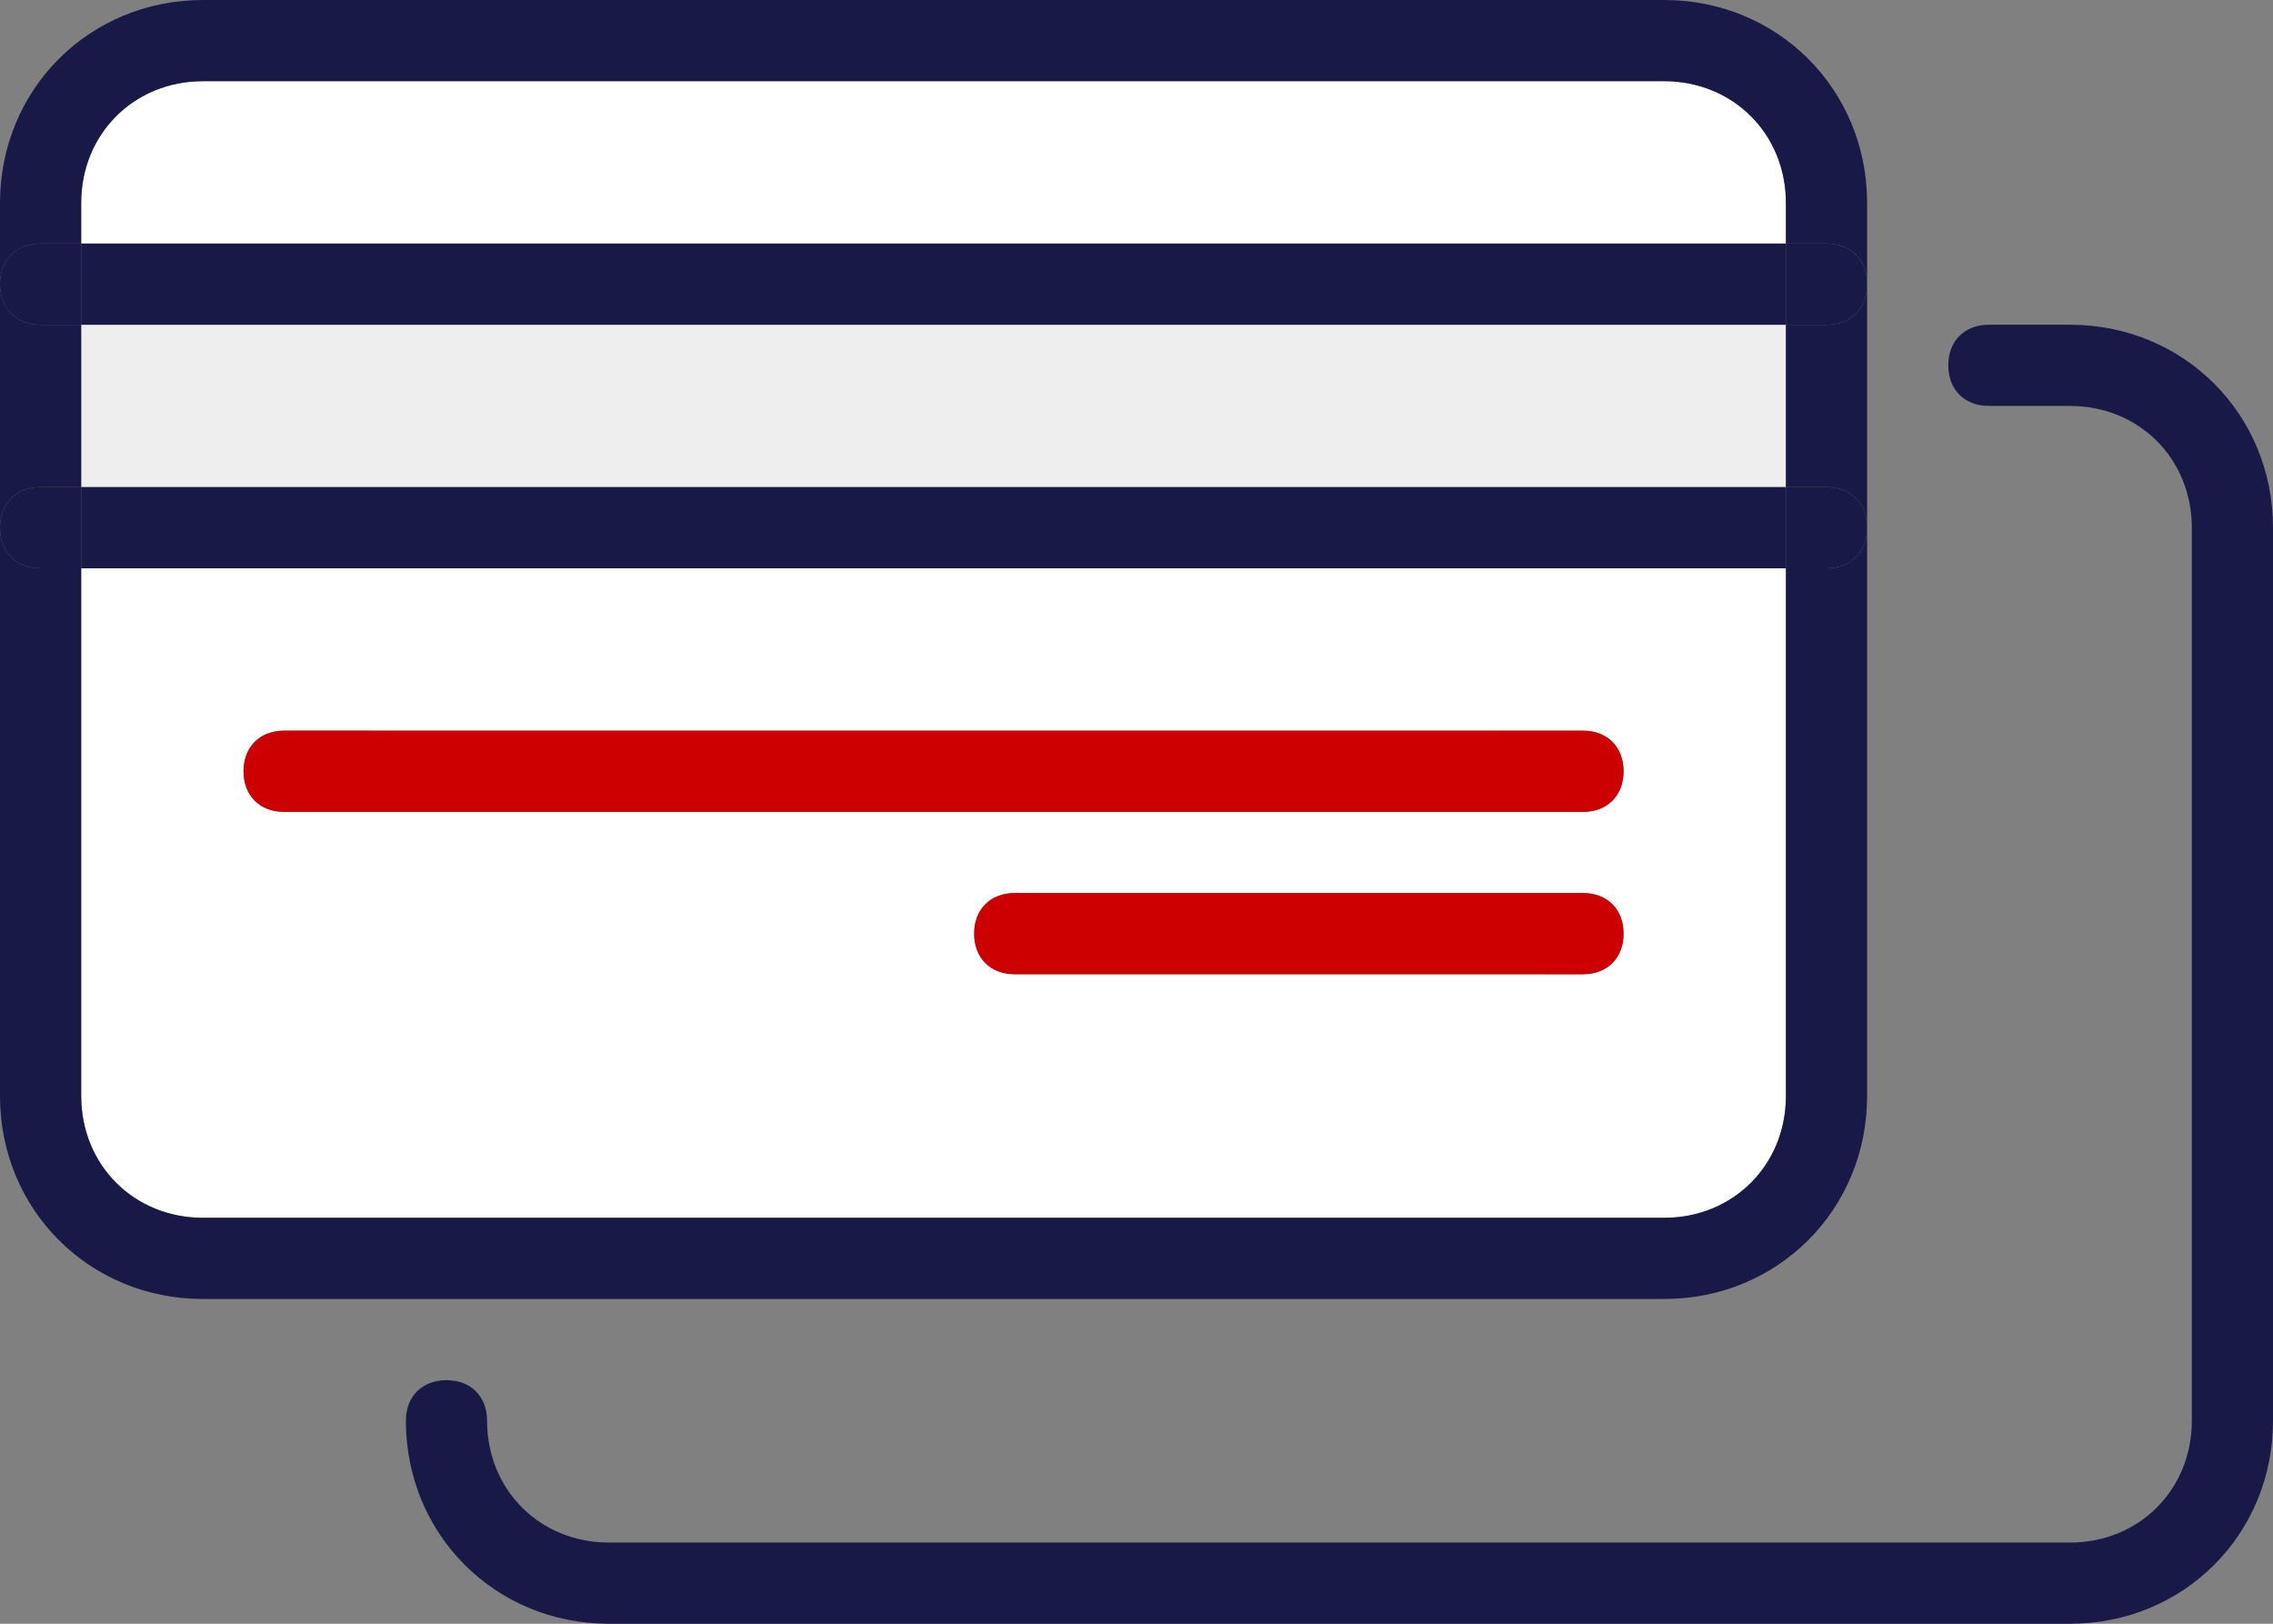
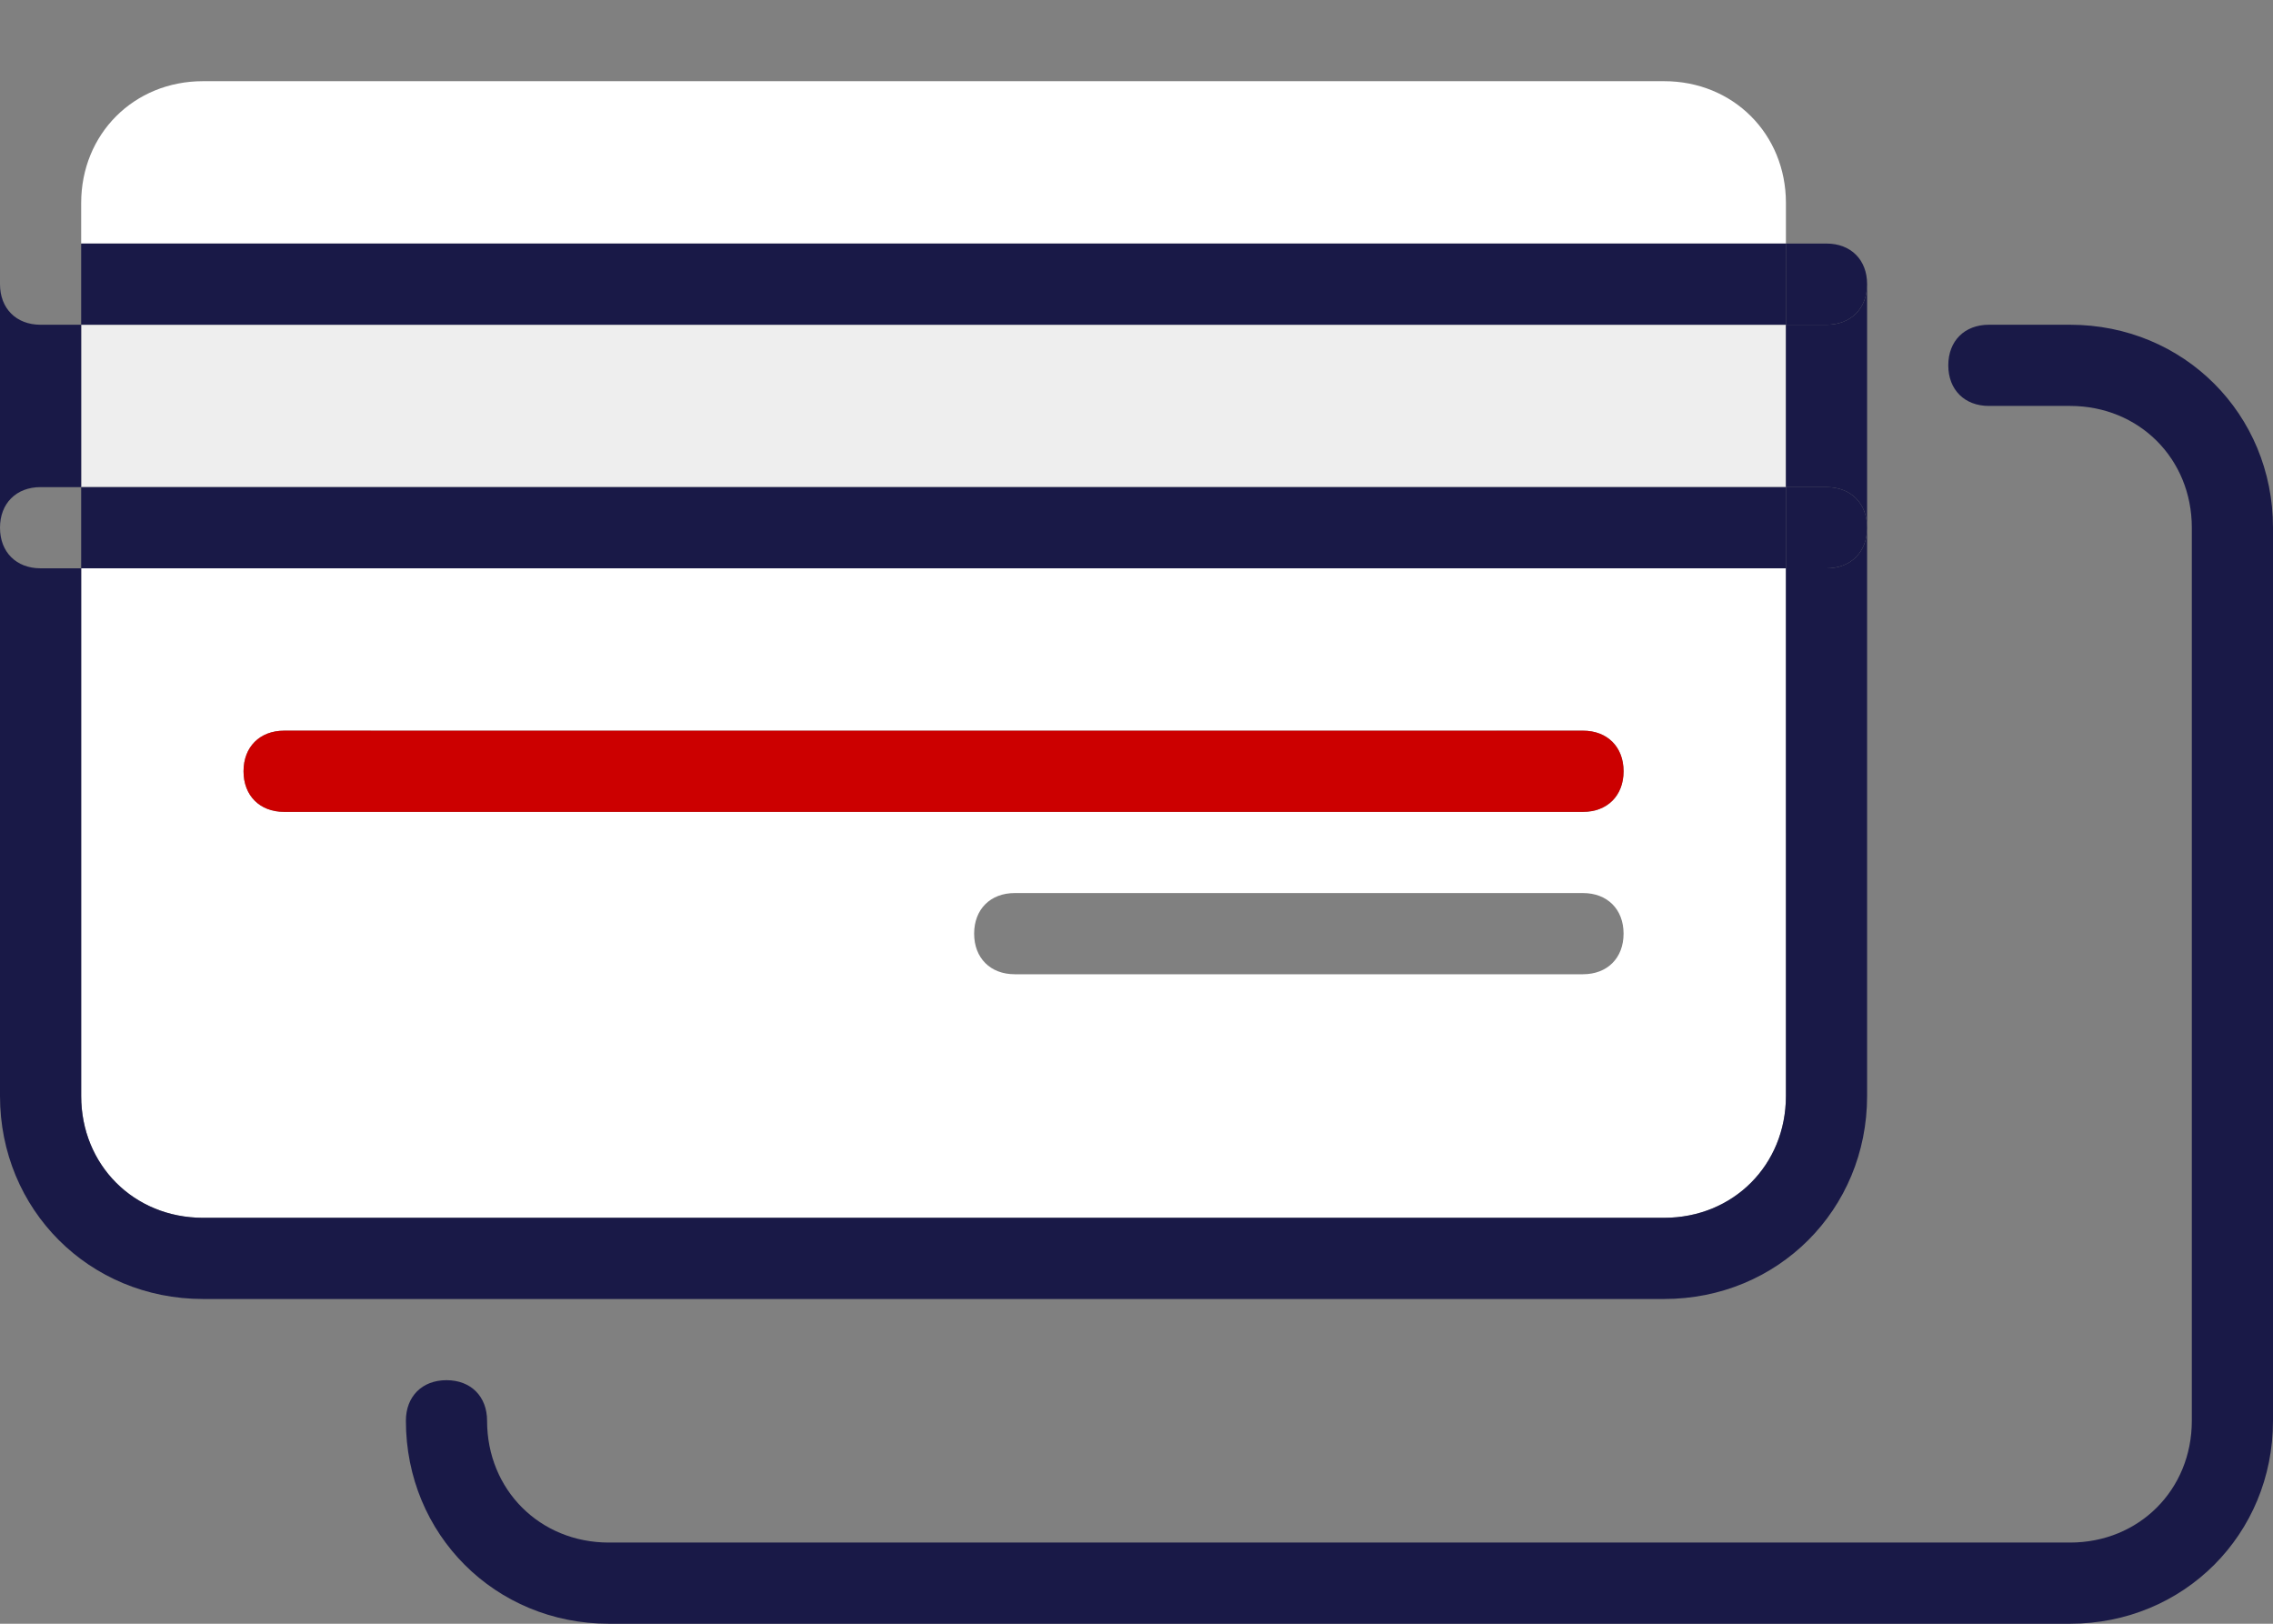
<svg xmlns="http://www.w3.org/2000/svg" version="1.1" id="Layer_1" x="0px" y="0px" viewBox="0 0 56 40" style="enable-background:new 0 0 56 40;" xml:space="preserve">
  <rect x="0" y="0" width="56" height="40" fill="#808080" stroke="none" />
  <style type="text/css">
	.st0{fill:#FFFFFF;}
	.st1{fill:#EEEEEE;}
	.st2{fill:#191947;}
	.st3{fill:#CC0000;}
</style>
  <g id="Layer_2_1_">
    <g id="Icons">
      <path class="st0" d="M25,22c-0.6,0-1,0.4-1,1s0.4,1,1,1h14c0.6,0,1-0.4,1-1s-0.4-1-1-1H25z M7,20h32c0.6,0,1-0.4,1-1s-0.4-1-1-1H7    c-0.6,0-1,0.4-1,1S6.4,20,7,20z M44,14v13c0,1.7-1.3,3-3,3H5c-1.7,0-3-1.3-3-3V14H44z" />
      <path class="st0" d="M44,5v1H2V5c0-1.7,1.3-3,3-3h36C42.7,2,44,3.3,44,5z" />
      <rect x="2" y="8" class="st1" width="42" height="4" />
      <path class="st2" d="M46,7v6c0-0.6-0.4-1-1-1h-1V8h1C45.6,8,46,7.6,46,7z" />
      <path class="st2" d="M46,7c0,0.6-0.4,1-1,1h-1V6h1C45.6,6,46,6.4,46,7z" />
      <path class="st2" d="M45,12c0.6,0,1,0.4,1,1s-0.4,1-1,1h-1v-2H45z" />
      <rect x="2" y="12" class="st2" width="42" height="2" />
      <rect x="2" y="6" class="st2" width="42" height="2" />
      <path class="st3" d="M39,18c0.6,0,1,0.4,1,1s-0.4,1-1,1H7c-0.6,0-1-0.4-1-1s0.4-1,1-1H39z" />
-       <path class="st3" d="M39,22c0.6,0,1,0.4,1,1s-0.4,1-1,1H25c-0.6,0-1-0.4-1-1s0.4-1,1-1H39z" />
      <path class="st2" d="M51,38c1.7,0,3-1.3,3-3V13c0-1.7-1.3-3-3-3h-2c-0.6,0-1-0.4-1-1s0.4-1,1-1h2c2.8,0,5,2.2,5,5v22    c0,2.8-2.2,5-5,5H15c-2.8,0-5-2.2-5-5c0-0.6,0.4-1,1-1s1,0.4,1,1c0,1.7,1.3,3,3,3H51z" />
-       <path class="st2" d="M2,12v2H1c-0.6,0-1-0.4-1-1s0.4-1,1-1H2z" />
      <path class="st2" d="M2,8v4H1c-0.6,0-1,0.4-1,1V7c0,0.6,0.4,1,1,1H2z" />
-       <path class="st2" d="M2,6v2H1C0.4,8,0,7.6,0,7s0.4-1,1-1H2z" />
-       <path class="st2" d="M0,5c0-2.8,2.2-5,5-5h36c2.8,0,5,2.2,5,5v2c0-0.6-0.4-1-1-1h-1V5c0-1.7-1.3-3-3-3H5C3.3,2,2,3.3,2,5v1H1    C0.4,6,0,6.4,0,7V5z" />
      <path class="st2" d="M45,14c0.6,0,1-0.4,1-1v14c0,2.8-2.2,5-5,5H5c-2.8,0-5-2.2-5-5V13c0,0.6,0.4,1,1,1h1v13c0,1.7,1.3,3,3,3h36    c1.7,0,3-1.3,3-3V14H45z" />
    </g>
  </g>
</svg>